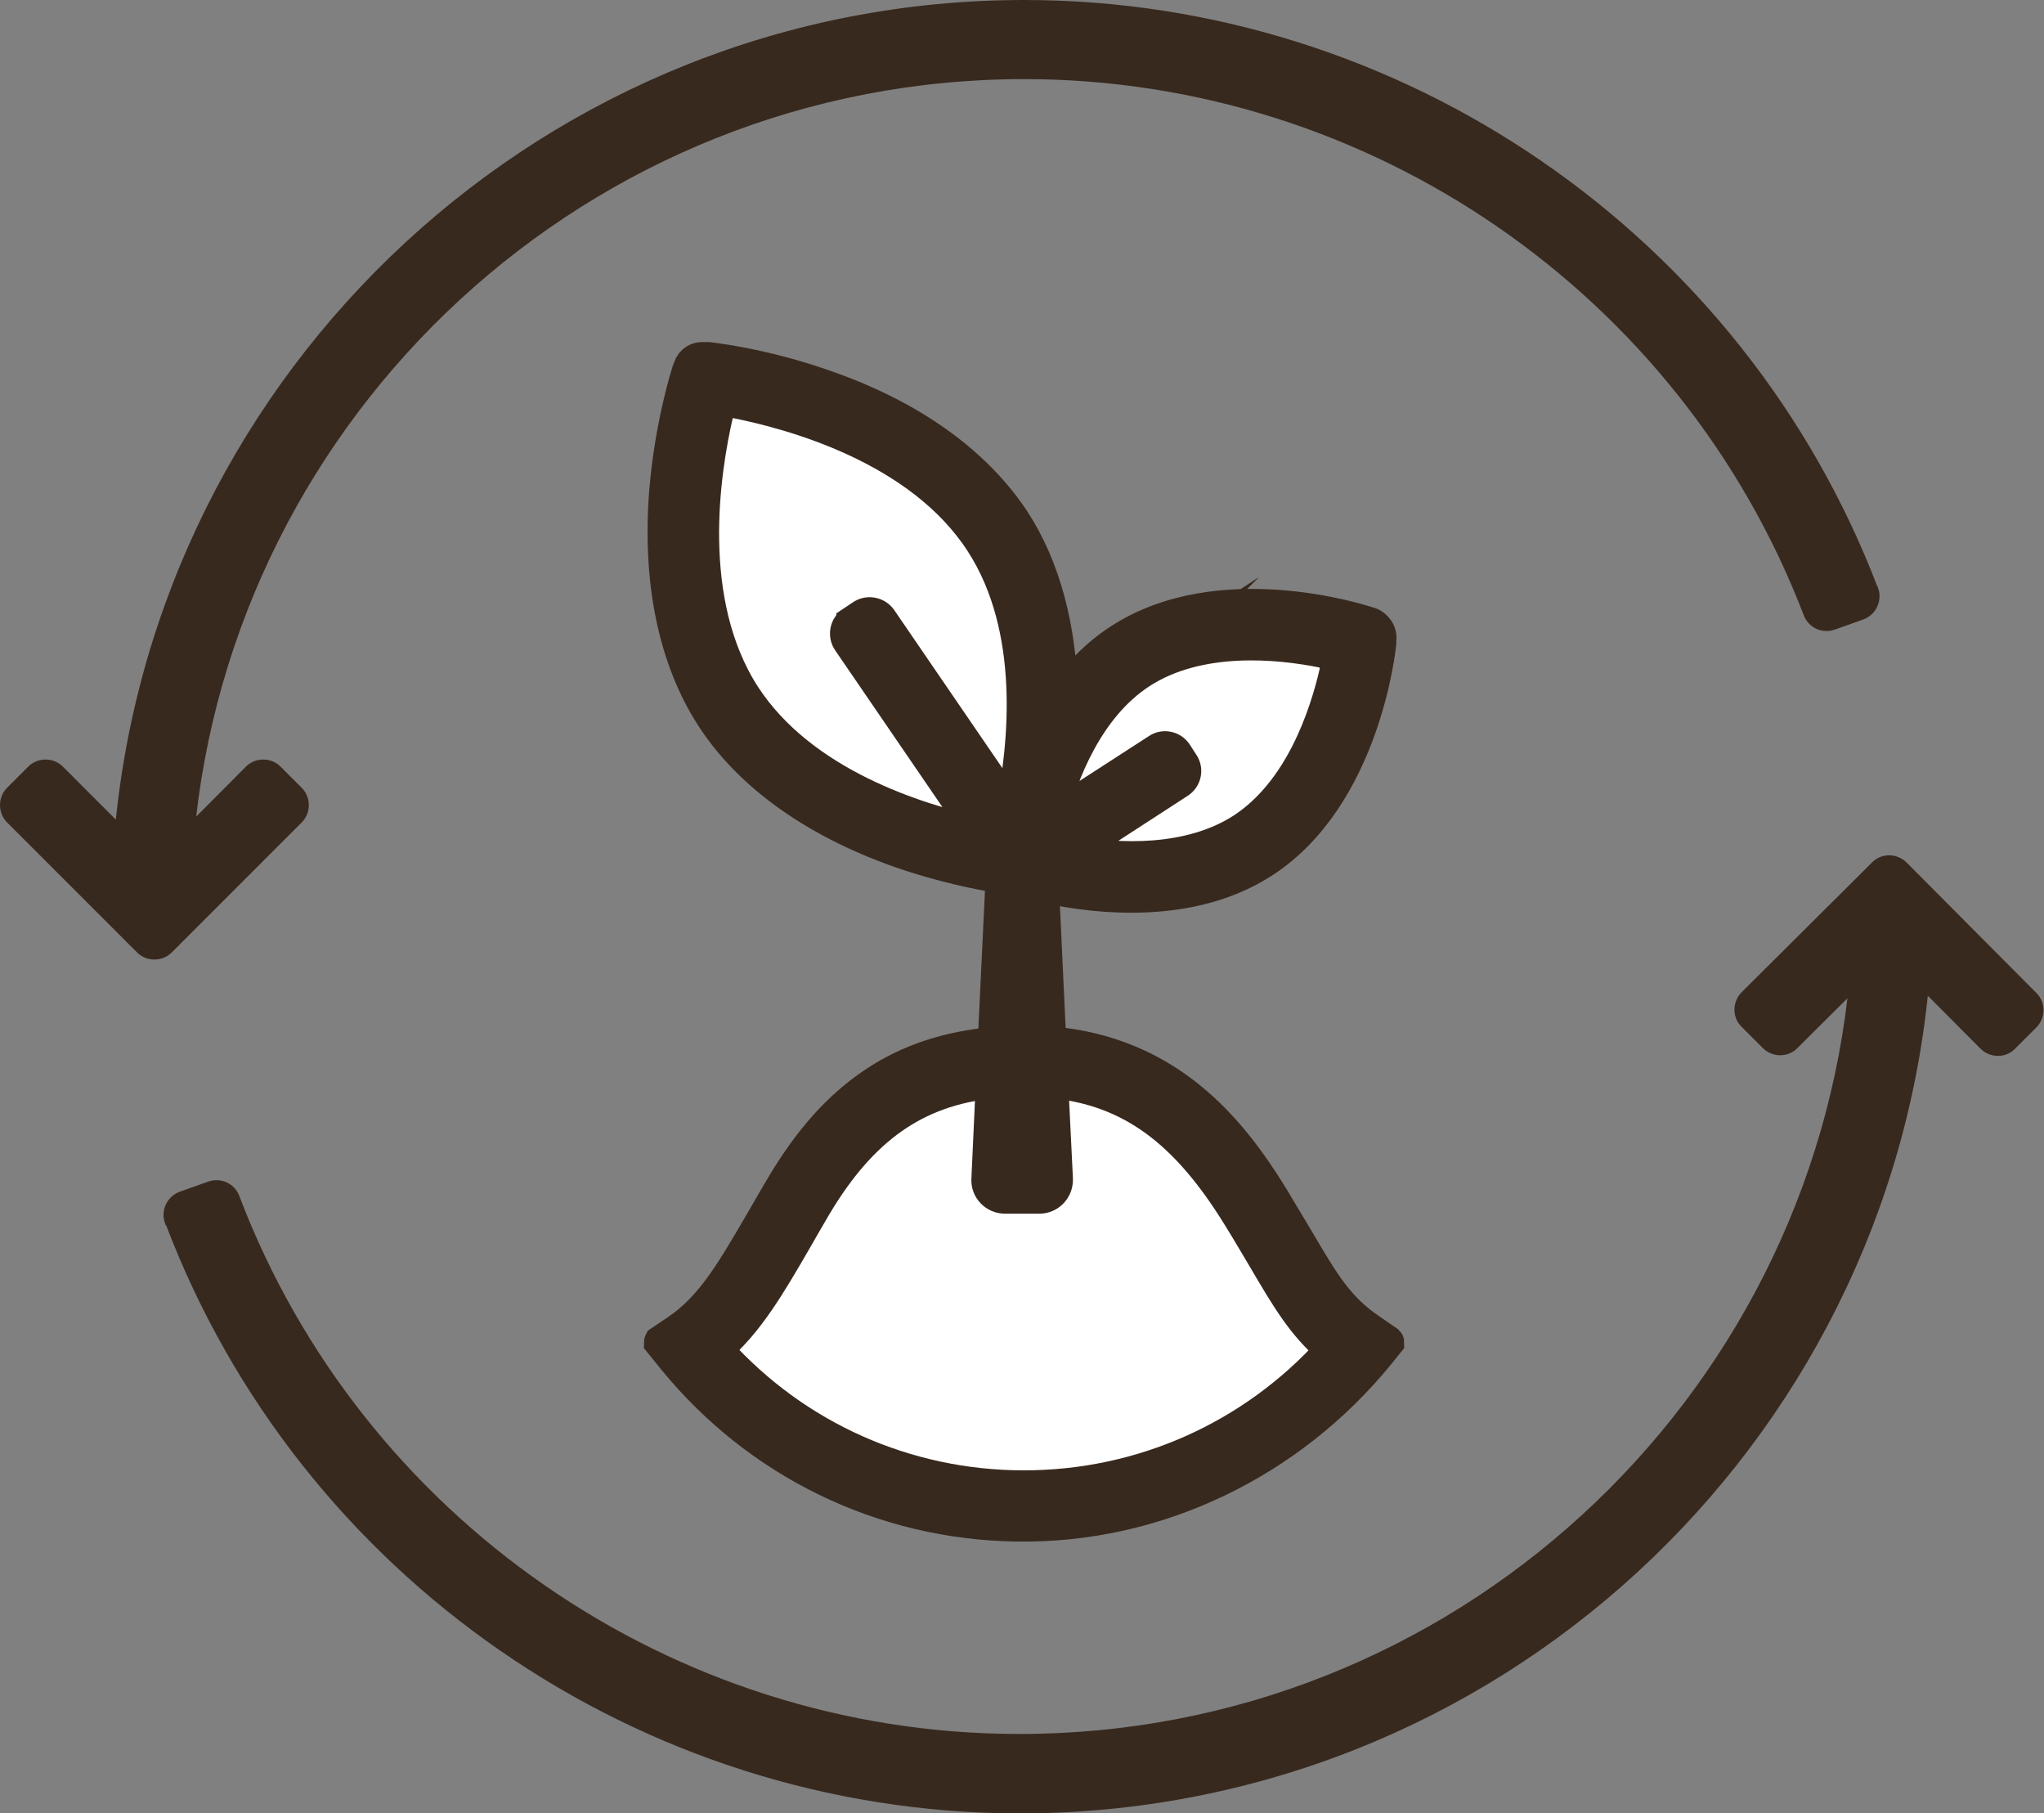
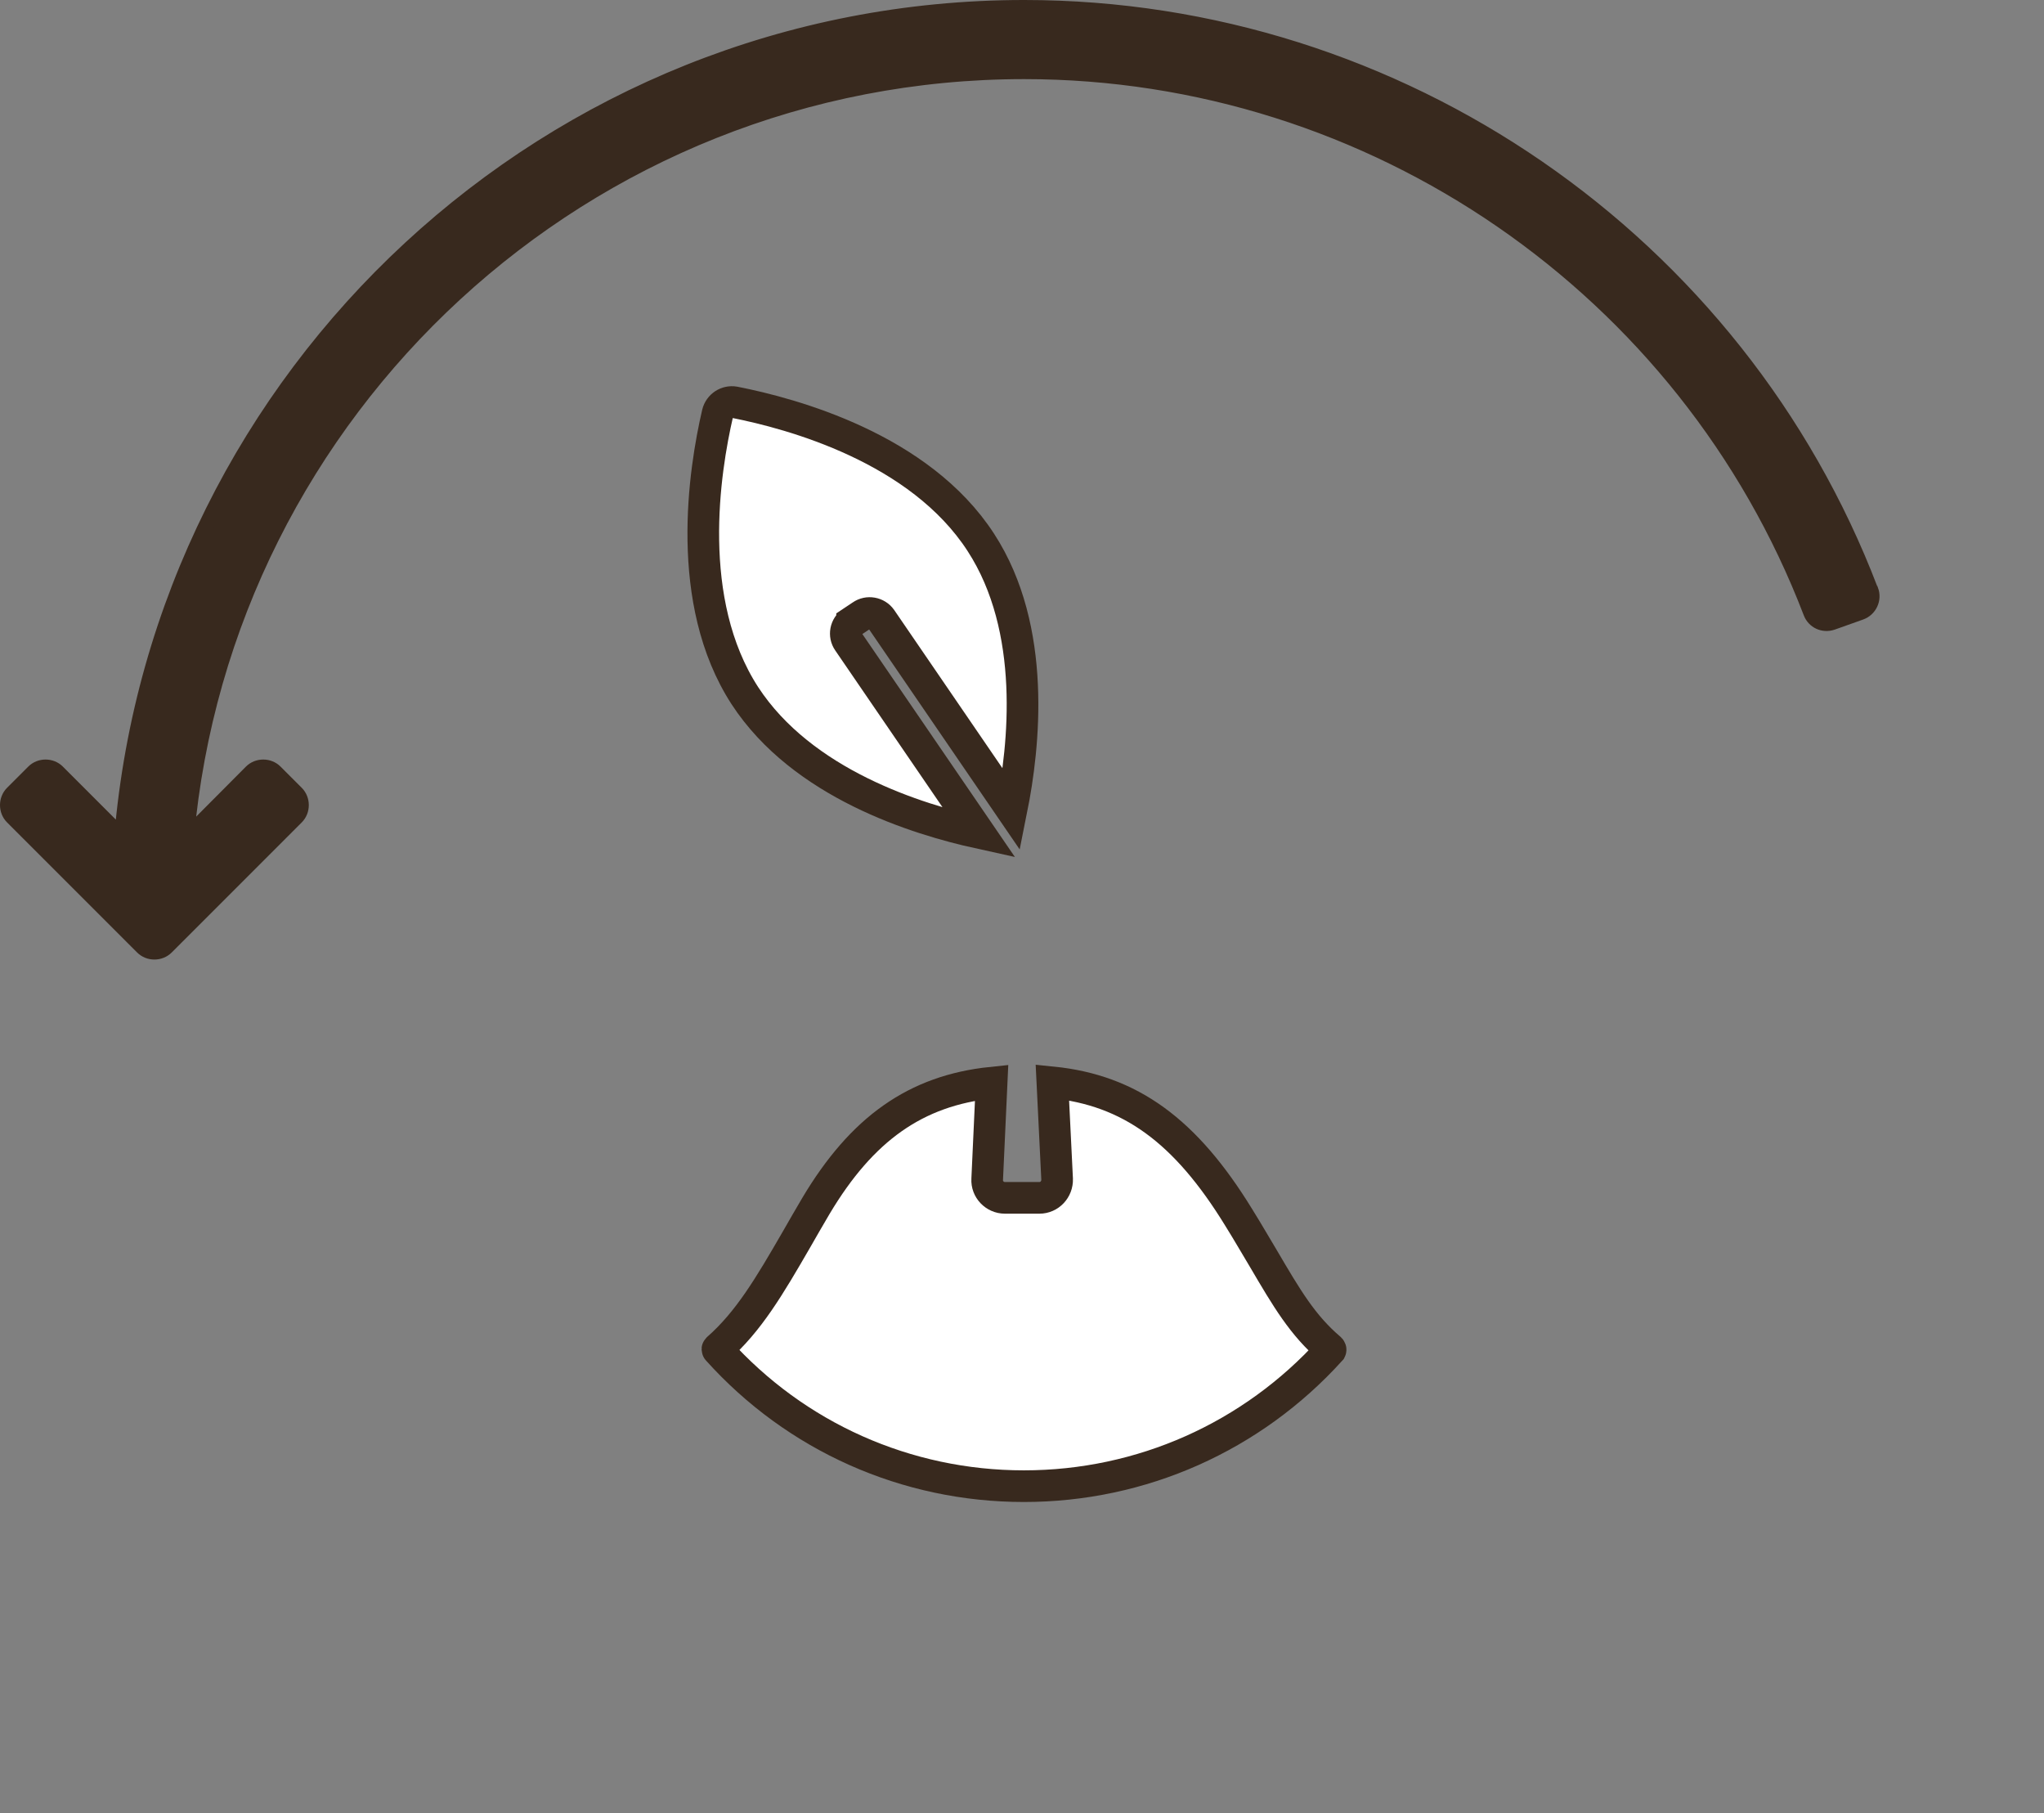
<svg xmlns="http://www.w3.org/2000/svg" id="Layer_2" data-name="Layer 2" viewBox="0 0 64.6 57.3">
  <rect x="0" y="0" width="64.6" height="57.3" fill="#808080" stroke="none" />
  <defs>
    <style>
      .cls-1 {
        fill: #fff;
      }

      .cls-1, .cls-2, .cls-3 {
        stroke: #38291e;
        stroke-miterlimit: 10;
      }

      .cls-2, .cls-3 {
        fill: #38291e;
      }

      .cls-3 {
        stroke-width: .5px;
      }
    </style>
  </defs>
  <g id="Layer_1-2" data-name="Layer 1">
    <g>
-       <path class="cls-2" d="M43.87,42.39l-.54-.37c-1.03-.7-1.46-1.43-2.32-2.89-.23-.38-.49-.82-.79-1.32-1.31-2.13-3.27-4.56-7.02-4.88l-.23-4.91c.67.15,1.66.32,2.78.32,1.36,0,2.88-.25,4.19-1.1,3.17-2.06,3.67-6.72,3.69-6.92v-.08c.04-.25-.11-.48-.35-.56l-.07-.02c-.19-.06-4.66-1.51-7.83.55-.74.48-1.34,1.11-1.81,1.79-.05-2.17-.55-4.07-1.51-5.55-1.2-1.83-3.25-3.31-5.95-4.25-2-.71-3.65-.88-3.72-.89h-.13c-.22-.03-.42.1-.48.3l-.05.13c-.02.07-.53,1.64-.71,3.76-.23,2.85.28,5.32,1.47,7.16s3.25,3.31,5.94,4.26c1.38.48,2.57.71,3.22.81l-.25,5.22c-1.43.13-2.68.53-3.77,1.26-1.11.74-2.04,1.77-2.92,3.25-.23.38-.43.74-.63,1.08-.96,1.65-1.59,2.74-2.67,3.48l-.55.37s-.01.02-.01.03l.42.52c2.68,3.29,6.62,5.21,10.86,5.27,4.44.07,8.65-1.98,11.46-5.43l.29-.36s0-.02-.01-.03ZM36.06,21.26c1.84-1.19,4.34-.94,5.73-.66.29.06.47.34.41.63-.32,1.38-1.1,3.76-2.94,4.96-1.69,1.09-3.94.97-5.36.72l3.36-2.18c.21-.13.27-.41.13-.61l-.2-.31c-.13-.21-.41-.27-.61-.13l-3.37,2.18c.36-1.4,1.16-3.5,2.85-4.6ZM26.81,20.27l4.14,6.05c-1.96-.43-5.59-1.55-7.41-4.34-1.93-2.98-1.28-7.11-.86-8.92.06-.24.29-.39.53-.35,1.83.36,5.86,1.45,7.79,4.43,1.78,2.74,1.37,6.45.97,8.44l-4.12-6.02c-.14-.2-.42-.25-.62-.11l-.3.2c-.21.14-.26.42-.12.62ZM32.36,46.96c-3.72,0-7.21-1.56-9.68-4.31-.01-.01-.01-.02,0-.03.98-.86,1.64-1.98,2.49-3.45.19-.34.4-.69.62-1.07,1.45-2.43,3.15-3.64,5.55-3.89l-.14,3.05c-.02.32.24.59.56.59h1.09c.32,0,.57-.27.56-.59l-.15-3.06c2.46.25,4.21,1.53,5.89,4.27.3.48.55.92.78,1.3.74,1.26,1.24,2.11,2.11,2.85.01.01.02.03.01.04-2.48,2.74-5.97,4.3-9.69,4.3Z" />
-       <path class="cls-1" d="M42.2,21.23c-.32,1.38-1.1,3.76-2.94,4.96-1.69,1.09-3.94.97-5.36.72l3.36-2.18c.21-.13.27-.41.13-.61l-.2-.31c-.13-.21-.41-.27-.61-.13l-3.37,2.18c.36-1.4,1.16-3.5,2.85-4.6,1.84-1.19,4.34-.94,5.73-.66.29.06.47.34.41.63Z" />
      <path class="cls-1" d="M26.93,19.65c-.21.14-.26.42-.12.62l4.14,6.05c-1.96-.43-5.59-1.55-7.41-4.34-1.93-2.98-1.28-7.11-.86-8.92.06-.24.29-.39.53-.35,1.83.36,5.86,1.45,7.79,4.43,1.78,2.74,1.37,6.45.97,8.44l-4.12-6.02c-.14-.2-.42-.25-.62-.11l-.3.2Z" />
      <path class="cls-1" d="M42.05,42.66c-2.48,2.74-5.97,4.3-9.69,4.3s-7.21-1.56-9.68-4.31c-.01-.01-.01-.02,0-.03.98-.86,1.64-1.98,2.49-3.45.19-.34.4-.69.62-1.07,1.45-2.43,3.15-3.64,5.55-3.89l-.14,3.05c-.02.32.24.59.56.59h1.09c.32,0,.57-.27.56-.59l-.15-3.06c2.46.25,4.21,1.53,5.89,4.27.3.48.55.92.78,1.3.74,1.26,1.24,2.11,2.11,2.85.01.01.02.03.01.04Z" />
      <path class="cls-3" d="M59.11,18.65C54.9,7.62,44.22.25,32.37.25,17.41.25,5.1,11.8,3.86,26.45l-2.05-2.05c-.2-.2-.54-.2-.74,0l-.67.67c-.2.2-.2.54,0,.74l4.11,4.11c.2.2.54.2.74,0l4.11-4.11c.2-.2.2-.54,0-.74l-.67-.67c-.2-.2-.54-.2-.74,0l-2.07,2.08C7.08,12.92,18.5,2.25,32.37,2.25c11.02,0,20.94,6.85,24.87,17.1.1.27.39.4.66.31l.9-.32c.28-.1.42-.41.32-.68Z" />
-       <path class="cls-3" d="M5.47,38.59c4.19,11.04,14.85,18.43,26.7,18.46,14.97.03,27.3-11.49,28.56-26.14l2.04,2.05c.2.2.54.21.74,0l.67-.67c.2-.2.21-.54,0-.74l-4.1-4.12c-.2-.2-.54-.21-.74,0l-4.12,4.1c-.2.2-.21.54,0,.74l.67.67c.2.2.54.21.74,0l2.08-2.07c-1.24,13.56-12.68,24.2-26.55,24.17-11.02-.02-20.93-6.9-24.83-17.16-.1-.27-.39-.4-.66-.31l-.9.32c-.28.1-.42.41-.32.68Z" />
    </g>
  </g>
</svg>